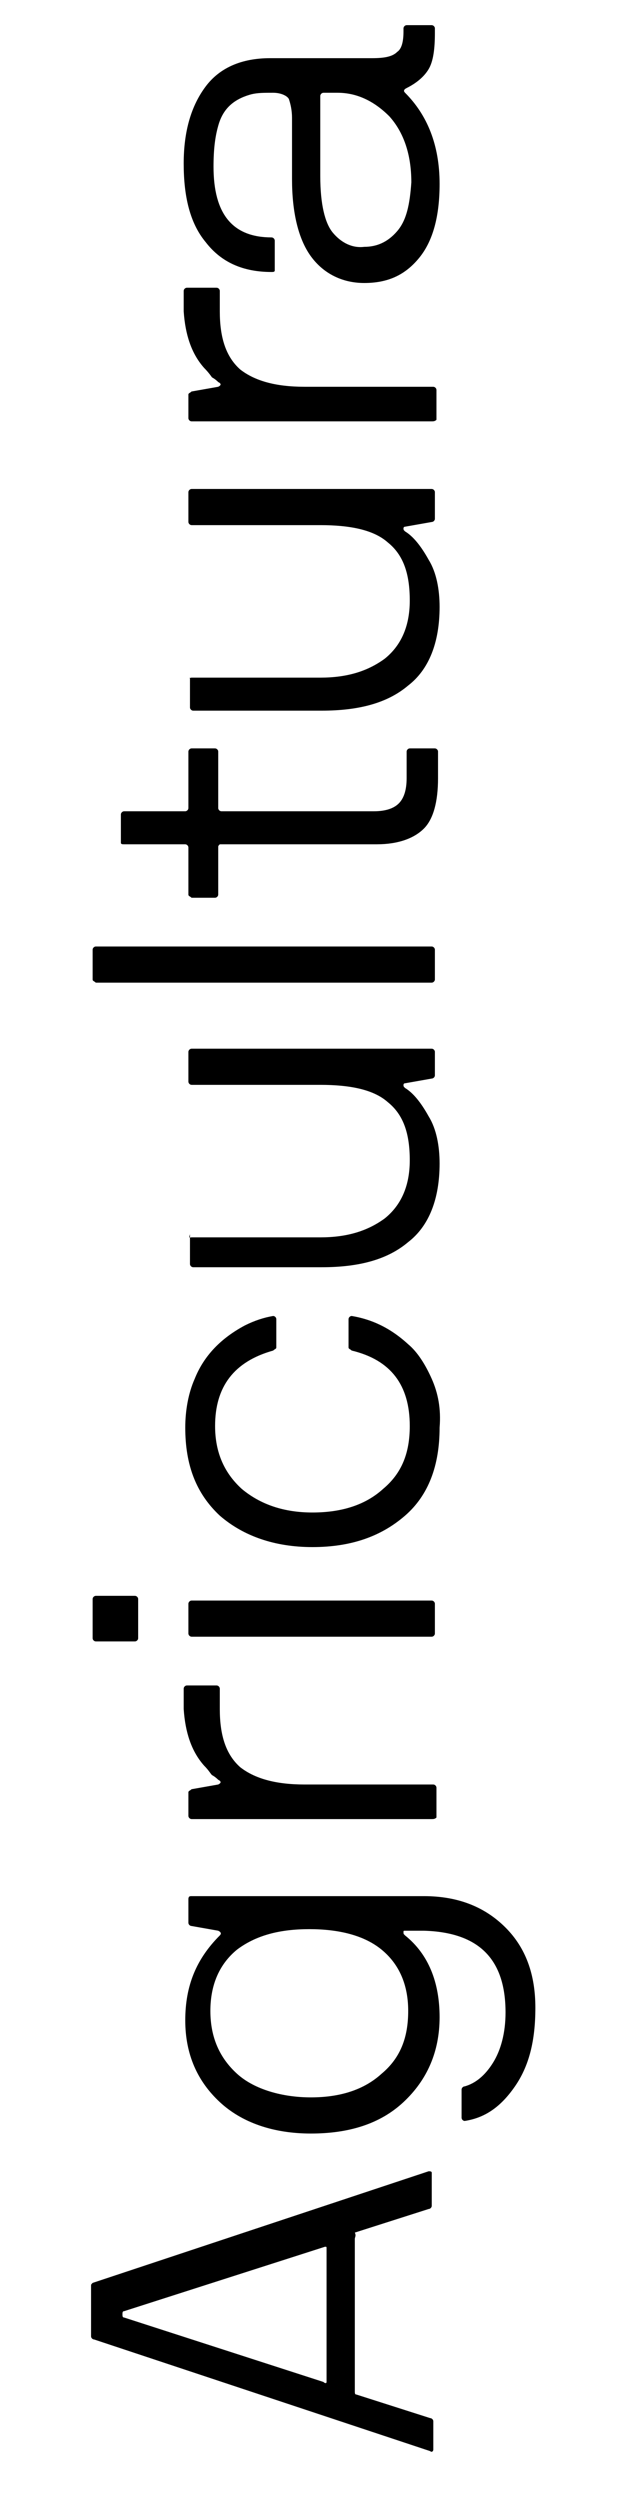
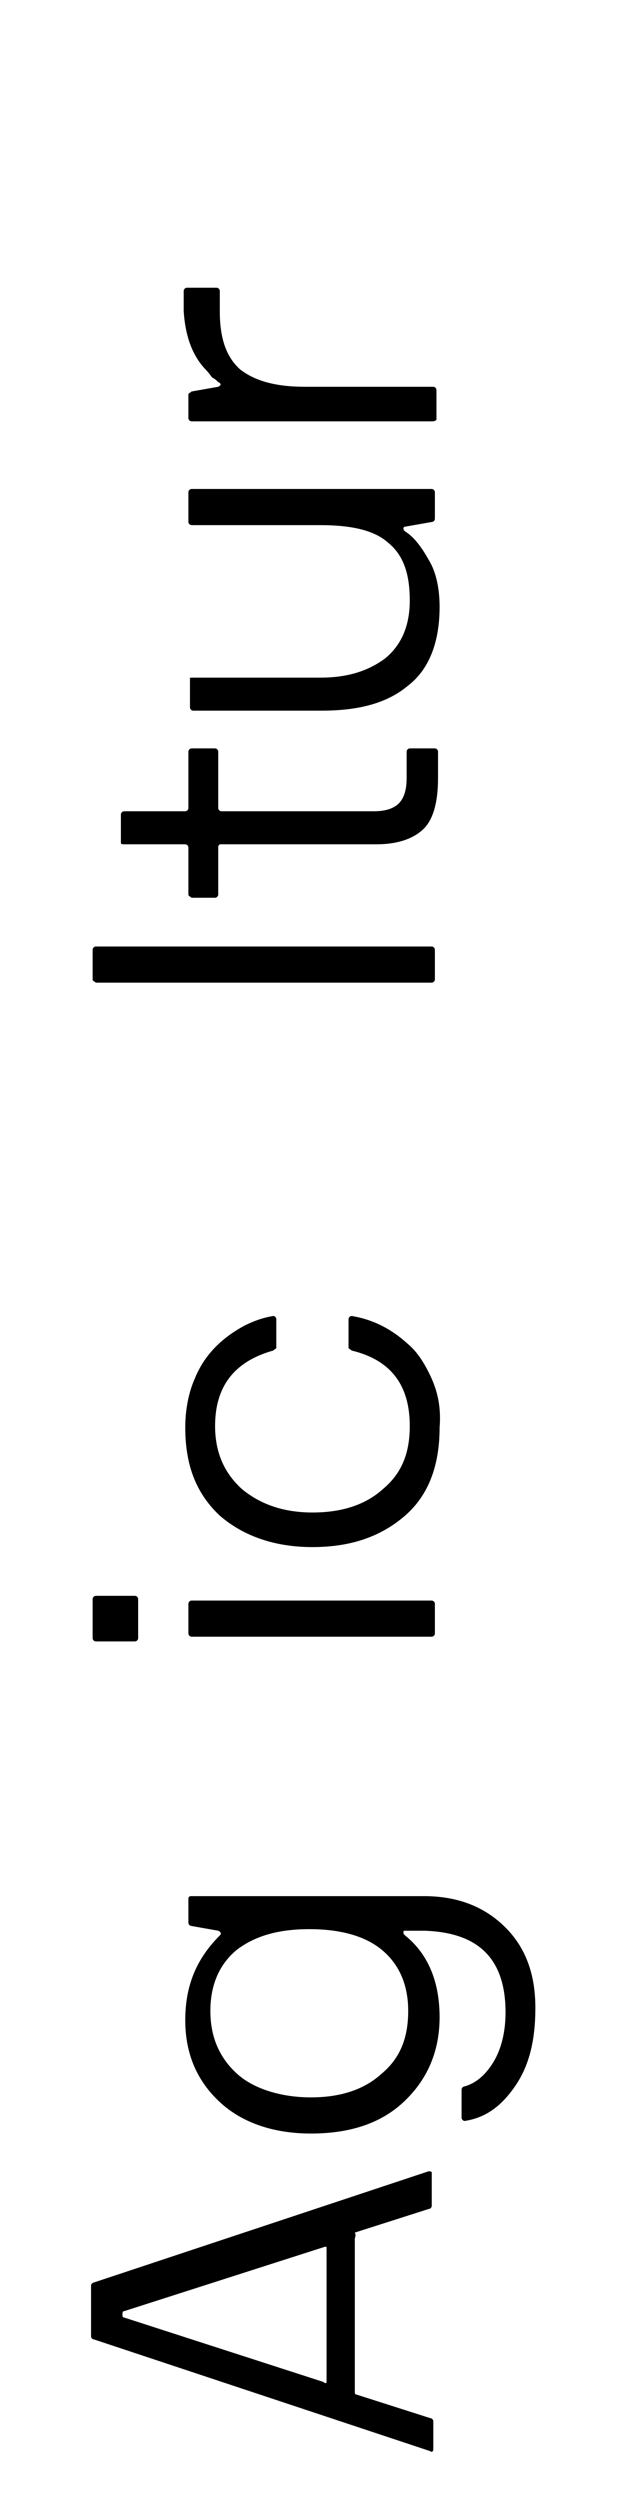
<svg xmlns="http://www.w3.org/2000/svg" version="1.1" id="Capa_1" x="0px" y="0px" viewBox="0 0 40 159" style="enable-background:new 0 0 40 159;" xml:space="preserve">
  <g>
    <path d="M22.6,142.4v9.7c0,0.1,0,0.2,0.1,0.2l4.7,1.5c0.1,0,0.2,0.1,0.2,0.2v1.8c0,0.1-0.1,0.2-0.2,0.1l-21.4-7.1   c-0.1,0-0.2-0.1-0.2-0.2v-3.2c0-0.1,0-0.1,0.1-0.2l21.4-7.1c0.1,0,0.2,0,0.2,0.1v2.1c0,0.1-0.1,0.2-0.2,0.2l-4.7,1.5   C22.7,142.2,22.6,142.3,22.6,142.4z M20.8,151.5V143c0-0.1,0-0.1-0.1-0.1L7.9,147c-0.1,0-0.1,0.1-0.1,0.2c0,0.1,0,0.2,0.1,0.2   l12.7,4.1C20.7,151.6,20.8,151.6,20.8,151.5z" />
    <path d="M12.2,120.6H27c2.2,0,3.9,0.7,5.2,2c1.3,1.3,1.9,3,1.9,5.1s-0.4,3.7-1.3,5c-0.9,1.3-1.9,2-3.2,2.2c-0.1,0-0.2-0.1-0.2-0.2   v-1.8c0-0.1,0.1-0.2,0.2-0.2c0.7-0.2,1.3-0.7,1.8-1.5c0.5-0.8,0.8-1.9,0.8-3.2c0-3.4-1.7-5.1-5.2-5.2h-1.2c-0.1,0-0.1,0-0.1,0.1   c0,0.1,0,0.1,0.1,0.2c1.5,1.2,2.2,3,2.2,5.2c0,2.2-0.8,4-2.3,5.4c-1.5,1.4-3.5,2-5.9,2c-2.4,0-4.4-0.7-5.8-2s-2.2-3-2.2-5.2   s0.7-3.9,2.2-5.4c0.1-0.1,0.1-0.2-0.1-0.3l-1.7-0.3c-0.1,0-0.2-0.1-0.2-0.2v-1.5C12,120.6,12.1,120.6,12.2,120.6z M19.8,133.4   c1.9,0,3.4-0.5,4.5-1.5c1.2-1,1.7-2.3,1.7-4s-0.6-3-1.7-3.9c-1.1-0.9-2.7-1.3-4.6-1.3s-3.4,0.4-4.6,1.3c-1.1,0.9-1.7,2.2-1.7,3.9   s0.6,3,1.7,4S18,133.4,19.8,133.4z" />
-     <path d="M27.5,115.7H12.2c-0.1,0-0.2-0.1-0.2-0.2V114c0-0.1,0.1-0.1,0.2-0.2l1.7-0.3c0.2-0.1,0.2-0.2,0-0.3   c-0.2-0.2-0.4-0.3-0.4-0.3c-0.1-0.1-0.2-0.3-0.5-0.6c-0.8-0.9-1.2-2.1-1.3-3.6v-1.3c0-0.1,0.1-0.2,0.2-0.2h1.9   c0.1,0,0.2,0.1,0.2,0.2v1.3c0,1.7,0.4,2.9,1.3,3.7c0.9,0.7,2.2,1.1,4.1,1.1h8.2c0.1,0,0.2,0.1,0.2,0.2v1.9   C27.7,115.7,27.6,115.7,27.5,115.7z" />
    <path d="M5.9,104.2v-2.5c0-0.1,0.1-0.2,0.2-0.2h2.5c0.1,0,0.2,0.1,0.2,0.2v2.5c0,0.1-0.1,0.2-0.2,0.2H6.1   C6,104.4,5.9,104.3,5.9,104.2z M12,103.9v-1.9c0-0.1,0.1-0.2,0.2-0.2h15.3c0.1,0,0.2,0.1,0.2,0.2v1.9c0,0.1-0.1,0.2-0.2,0.2H12.2   C12.1,104.1,12,104,12,103.9z" />
    <path d="M22.2,85.7v-1.8c0-0.1,0.1-0.2,0.2-0.2c1.2,0.2,2.4,0.7,3.6,1.8c0.6,0.5,1.1,1.3,1.5,2.2c0.4,0.9,0.6,1.9,0.5,3.1   c0,2.4-0.7,4.3-2.2,5.6c-1.5,1.3-3.4,2-5.9,2c-2.4,0-4.4-0.7-5.9-2c-1.5-1.4-2.2-3.2-2.2-5.6c0-1.1,0.2-2.2,0.6-3.1   c0.6-1.5,1.7-2.6,3.2-3.4c0.6-0.3,1.2-0.5,1.8-0.6c0.1,0,0.2,0.1,0.2,0.2v1.8c0,0.1-0.1,0.1-0.2,0.2c-2.5,0.7-3.7,2.3-3.7,4.8   c0,1.7,0.6,3,1.7,4c1.2,1,2.7,1.5,4.5,1.5c1.9,0,3.4-0.5,4.5-1.5c1.2-1,1.7-2.3,1.7-4c0-2.6-1.2-4.2-3.7-4.8   C22.3,85.8,22.2,85.8,22.2,85.7z" />
-     <path d="M12.2,78.7h8.2c1.7,0,3-0.4,4.1-1.2c1-0.8,1.6-2,1.6-3.7c0-1.7-0.4-2.9-1.4-3.7c-0.9-0.8-2.4-1.1-4.3-1.1h-8.2   c-0.1,0-0.2-0.1-0.2-0.2v-1.9c0-0.1,0.1-0.2,0.2-0.2h15.3c0.1,0,0.2,0.1,0.2,0.2v1.5c0,0.1-0.1,0.2-0.2,0.2l-1.7,0.3   c-0.1,0-0.1,0.1-0.1,0.1c0,0.1,0,0.1,0.1,0.2c0.5,0.3,1,0.9,1.5,1.8c0.5,0.8,0.7,1.9,0.7,3c0,2.3-0.7,4-2,5   c-1.3,1.1-3.1,1.6-5.5,1.6h-8.2c-0.1,0-0.2-0.1-0.2-0.2v-1.9C12,78.8,12.1,78.7,12.2,78.7z" />
    <path d="M5.9,62.3v-1.9c0-0.1,0.1-0.2,0.2-0.2h21.4c0.1,0,0.2,0.1,0.2,0.2v1.9c0,0.1-0.1,0.2-0.2,0.2H6.1C6,62.4,5.9,62.4,5.9,62.3   z" />
    <path d="M13.9,53.9v3c0,0.1-0.1,0.2-0.2,0.2h-1.5C12.1,57,12,57,12,56.9v-3c0-0.1-0.1-0.2-0.2-0.2H7.9c-0.1,0-0.2,0-0.2-0.1v-1.8   c0-0.1,0.1-0.2,0.2-0.2h3.9c0.1,0,0.2-0.1,0.2-0.2v-3.6c0-0.1,0.1-0.2,0.2-0.2h1.5c0.1,0,0.2,0.1,0.2,0.2v3.6   c0,0.1,0.1,0.2,0.2,0.2h9.7c0.8,0,1.3-0.2,1.6-0.5c0.3-0.3,0.5-0.8,0.5-1.6v-1.7c0-0.1,0.1-0.2,0.2-0.2h1.6c0.1,0,0.2,0.1,0.2,0.2   v1.7c0,1.5-0.3,2.6-0.9,3.2s-1.6,1-3,1H14C13.9,53.8,13.9,53.8,13.9,53.9z" />
    <path d="M12.2,43.1h8.2c1.7,0,3-0.4,4.1-1.2c1-0.8,1.6-2,1.6-3.7c0-1.7-0.4-2.9-1.4-3.7c-0.9-0.8-2.4-1.1-4.3-1.1h-8.2   c-0.1,0-0.2-0.1-0.2-0.2v-1.9c0-0.1,0.1-0.2,0.2-0.2h15.3c0.1,0,0.2,0.1,0.2,0.2V33c0,0.1-0.1,0.2-0.2,0.2l-1.7,0.3   c-0.1,0-0.1,0.1-0.1,0.1c0,0.1,0,0.1,0.1,0.2c0.5,0.3,1,0.9,1.5,1.8c0.5,0.8,0.7,1.9,0.7,3c0,2.3-0.7,4-2,5   c-1.3,1.1-3.1,1.6-5.5,1.6h-8.2c-0.1,0-0.2-0.1-0.2-0.2v-1.9C12,43.2,12.1,43.1,12.2,43.1z" />
    <path d="M27.5,26.8H12.2c-0.1,0-0.2-0.1-0.2-0.2v-1.5c0-0.1,0.1-0.1,0.2-0.2l1.7-0.3c0.2-0.1,0.2-0.2,0-0.3   c-0.2-0.2-0.4-0.3-0.4-0.3s-0.2-0.3-0.5-0.6c-0.8-0.9-1.2-2.1-1.3-3.6v-1.3c0-0.1,0.1-0.2,0.2-0.2h1.9c0.1,0,0.2,0.1,0.2,0.2v1.3   c0,1.7,0.4,2.9,1.3,3.7c0.9,0.7,2.2,1.1,4.1,1.1h8.2c0.1,0,0.2,0.1,0.2,0.2v1.9C27.7,26.8,27.6,26.8,27.5,26.8z" />
-     <path d="M17.3,17.3c-1.8,0-3.2-0.6-4.2-1.9c-1-1.2-1.4-2.9-1.4-5s0.5-3.7,1.4-4.9c0.9-1.2,2.3-1.8,4.1-1.8h6.5   c0.8,0,1.3-0.1,1.6-0.4c0.3-0.2,0.4-0.7,0.4-1.3V1.8c0-0.1,0.1-0.2,0.2-0.2h1.6c0.1,0,0.2,0.1,0.2,0.2v0.3c0,1-0.1,1.8-0.4,2.3   c-0.3,0.5-0.8,0.9-1.4,1.2c-0.2,0.1-0.2,0.2-0.1,0.3c1.4,1.4,2.2,3.3,2.2,5.8c0,2-0.4,3.6-1.3,4.7s-2,1.6-3.5,1.6   c-1.4,0-2.6-0.6-3.4-1.7c-0.8-1.1-1.2-2.8-1.2-4.9V7.5c0-0.5-0.1-0.9-0.2-1.2c-0.1-0.2-0.5-0.4-1-0.4c-0.6,0-1,0-1.4,0.1   c-1.1,0.3-1.8,0.9-2.1,2c-0.2,0.7-0.3,1.5-0.3,2.6c0,3,1.2,4.5,3.7,4.5c0.1,0,0.2,0.1,0.2,0.2v1.9C17.5,17.3,17.4,17.3,17.3,17.3z    M20.6,5.9c-0.1,0-0.2,0.1-0.2,0.2v5.1c0,1.8,0.3,3,0.8,3.6c0.5,0.6,1.2,1,2,0.9c0.8,0,1.5-0.3,2.1-1c0.6-0.7,0.8-1.7,0.9-3.1   c0-1.8-0.5-3.2-1.4-4.2c-1-1-2.1-1.5-3.3-1.5H20.6z" />
  </g>
</svg>